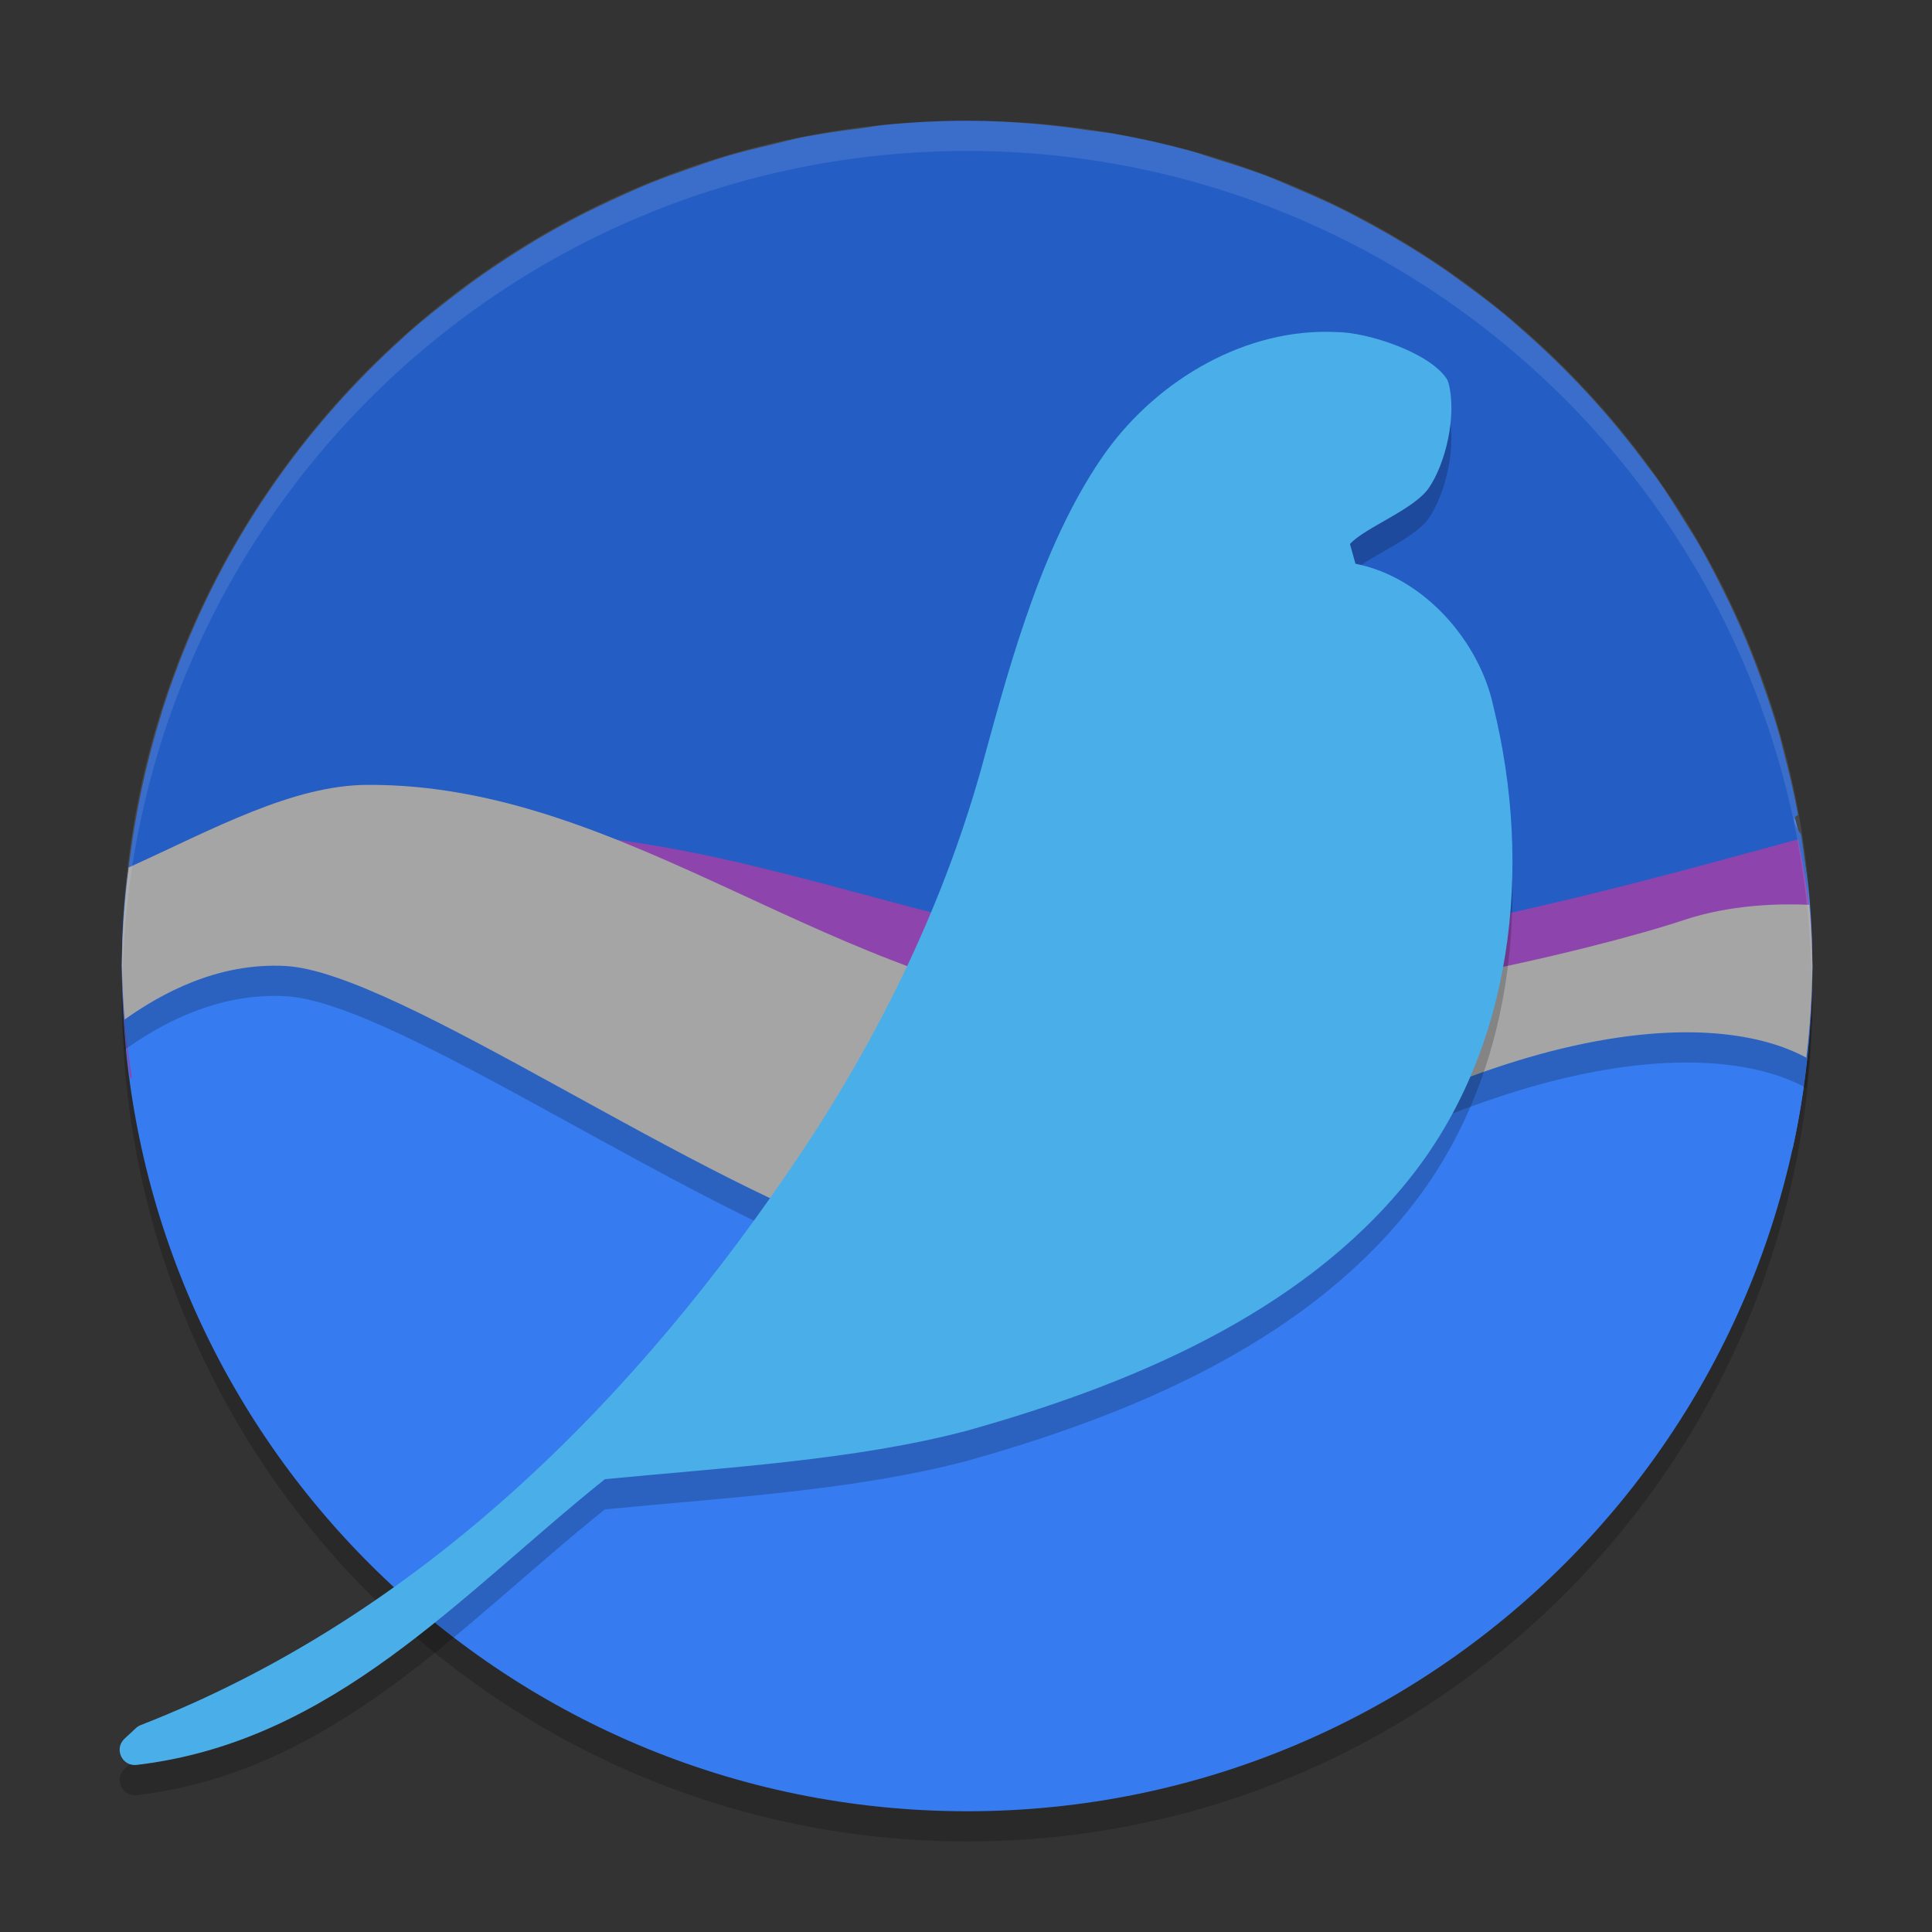
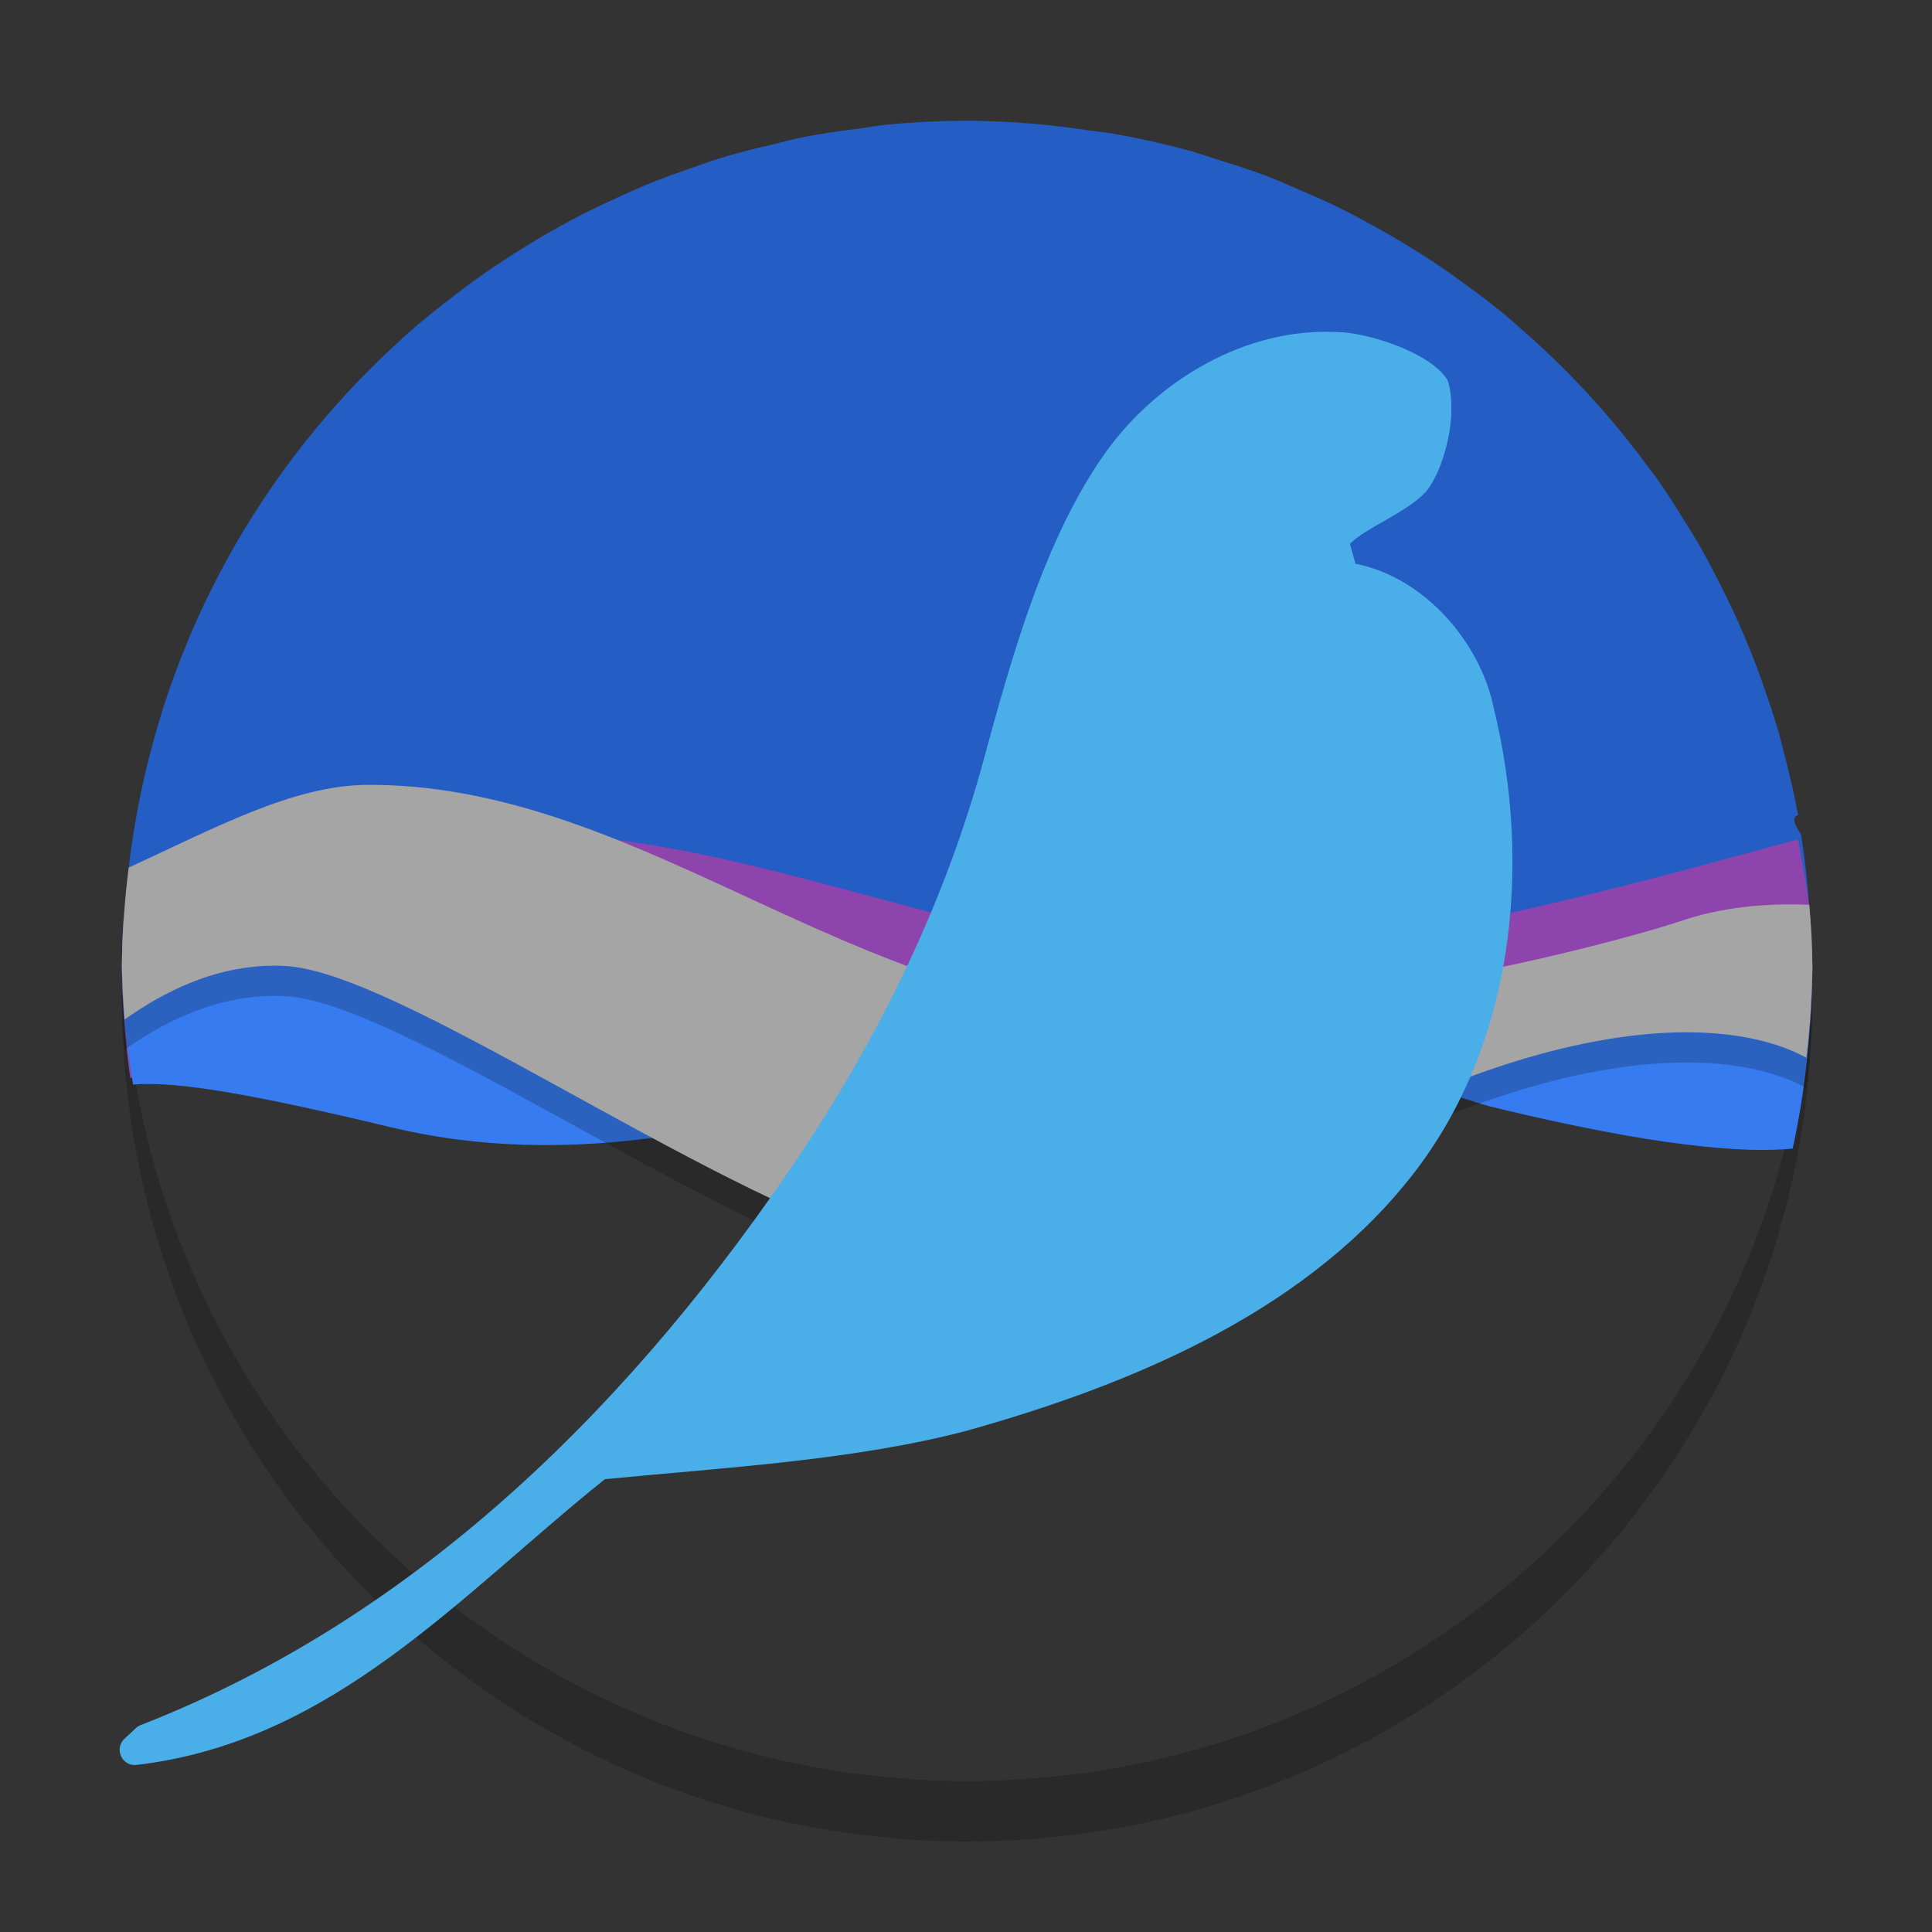
<svg xmlns="http://www.w3.org/2000/svg" xmlns:xlink="http://www.w3.org/1999/xlink" width="384pt" height="384pt" version="1.1" viewBox="0 0 384 384">
  <rect x="0" y="0" width="384" height="384" fill="#333333" stroke="none" />
  <defs>
    <filter id="alpha" width="100%" height="100%" x="0%" y="0%" filterUnits="objectBoundingBox">
      <feColorMatrix in="SourceGraphic" type="matrix" values="0 0 0 0 1 0 0 0 0 1 0 0 0 0 1 0 0 0 1 0" />
    </filter>
    <mask id="mask0">
      <g filter="url(#alpha)">
        <rect width="384" height="384" x="0" y="0" style="fill:rgb(0%,0%,0%);fill-opacity:0.2" />
      </g>
    </mask>
    <clipPath id="clip1">
      <rect width="384" height="384" x="0" y="0" />
    </clipPath>
    <g id="surface5" clip-path="url(#clip1)">
      <path style="fill:rgb(0%,0%,0%)" d="M 24.48 190.969 C 24.348 193.309 24.262 195.656 24.223 198 C 24.223 290.785 99.441 366 192.223 366 C 285.008 366 360.223 290.785 360.223 198 C 360.164 196.344 360.082 194.688 359.973 193.031 C 356.203 282.961 282.23 353.945 192.223 354 C 101.449 353.898 27.172 281.703 24.488 190.969 Z M 24.48 190.969" />
    </g>
    <mask id="mask1">
      <g filter="url(#alpha)">
        <rect width="384" height="384" x="0" y="0" style="fill:rgb(0%,0%,0%);fill-opacity:0.2" />
      </g>
    </mask>
    <clipPath id="clip2">
      <rect width="384" height="384" x="0" y="0" />
    </clipPath>
    <g id="surface8" clip-path="url(#clip2)">
      <path style="fill:rgb(0%,0%,0%)" d="M 72.926 162.004 C 58.164 162.098 42.496 170.699 25.582 178.434 C 24.75 184.926 24.297 191.461 24.223 198.004 C 24.293 201.555 24.473 205.105 24.762 208.645 C 31.887 203.598 43.145 197.262 56.754 198.004 C 79.23 199.23 138.465 241.938 176.871 253.785 C 215.281 265.637 262.707 225.828 310.512 214.387 C 335.301 208.457 350.863 211.758 359.027 216.238 C 359.758 210.188 360.156 204.102 360.223 198.004 C 360.168 193.945 359.965 189.887 359.613 185.84 C 353.488 185.578 343.934 185.785 334.629 188.887 C 317.469 194.609 261.902 208.34 220.207 207.191 C 166.719 203.707 124.914 161.676 72.949 162.004 Z M 72.926 162.004" />
    </g>
    <mask id="mask2">
      <g filter="url(#alpha)">
-         <rect width="384" height="384" x="0" y="0" style="fill:rgb(0%,0%,0%);fill-opacity:0.2" />
-       </g>
+         </g>
    </mask>
    <clipPath id="clip3">
-       <rect width="384" height="384" x="0" y="0" />
-     </clipPath>
+       </clipPath>
    <g id="surface11" clip-path="url(#clip3)">
      <path style="fill:rgb(0%,0%,0%)" d="M 265.617 72.004 C 247.785 71.121 230.336 81.336 219.953 95.633 C 219.945 95.641 219.941 95.645 219.934 95.648 C 207.551 112.938 201.02 136.875 195.602 156.684 C 195.602 156.688 195.602 156.691 195.602 156.695 C 188.117 184.43 175.473 210.68 159.555 234.656 C 126.562 284.121 83.68 327.164 27.934 348.895 C 27.582 349.035 27.258 349.242 26.98 349.508 L 24.738 351.594 C 22.621 353.586 24.258 357.125 27.145 356.801 C 66.234 352.207 91.391 323.109 120.223 300.004 C 143.402 297.734 170.043 296.277 192.453 290.293 C 192.465 290.289 192.477 290.285 192.484 290.281 C 223.977 281.43 258.137 267.465 279.629 240.922 C 301.051 214.652 304.645 178.09 296.82 146.414 C 294.16 133.758 283.242 120.785 269.41 118.047 C 269.039 116.742 268.68 115.449 268.312 114.133 C 271.312 110.844 281.004 107.309 283.98 103.004 C 287.285 98.219 289.605 88.695 287.91 82.137 C 287.816 81.789 287.664 81.465 287.461 81.168 C 283.812 75.91 271.621 72.016 265.609 72.004 Z M 265.617 72.004" />
    </g>
    <mask id="mask3">
      <g filter="url(#alpha)">
        <rect width="384" height="384" x="0" y="0" style="fill:rgb(0%,0%,0%);fill-opacity:0.102" />
      </g>
    </mask>
    <clipPath id="clip4">
-       <rect width="384" height="384" x="0" y="0" />
-     </clipPath>
+       </clipPath>
    <g id="surface14" clip-path="url(#clip4)">
      <path style="fill:rgb(100%,100%,100%)" d="M 192.223 24 C 99.438 24 24.223 99.215 24.223 192 C 24.258 192.812 24.301 193.625 24.352 194.438 C 26.289 103.098 100.863 30.051 192.223 30 C 283.977 30.059 358.711 103.727 360.094 195.469 C 360.148 194.312 360.191 193.156 360.223 192 C 360.223 99.215 285.008 24 192.223 24 Z M 192.223 24" />
    </g>
  </defs>
  <g>
    <use mask="url(#mask0)" xlink:href="#surface5" />
-     <path style="fill:rgb(21.176%,48.235%,94.118%)" d="M 192.801 135.027 C 100.016 135.027 24.223 99.215 24.223 192 C 24.223 284.785 99.441 360 192.223 360 C 285.008 360 360.223 284.785 360.223 192 C 360.223 99.215 285.582 135.027 192.801 135.027 Z M 192.801 135.027" />
    <path style="fill:rgb(14.118%,36.471%,76.863%)" d="M 192.223 24 C 186.785 24.008 181.348 24.285 175.934 24.82 C 174.164 24.992 172.441 25.344 170.684 25.57 C 167.098 25.992 163.527 26.535 159.973 27.188 C 157.641 27.645 155.359 28.273 153.059 28.828 C 150.238 29.473 147.434 30.191 144.645 30.984 C 141.988 31.773 139.395 32.695 136.793 33.609 C 134.418 34.422 132.055 35.289 129.715 36.211 C 126.871 37.359 124.094 38.617 121.324 39.914 C 119.523 40.742 117.73 41.602 115.957 42.492 C 112.742 44.141 109.582 45.895 106.488 47.742 C 105.301 48.453 104.121 49.18 102.949 49.922 C 99.695 51.977 96.492 54.121 93.387 56.391 C 92.445 57.09 91.504 57.801 90.574 58.523 C 87.297 61.027 84.074 63.57 80.988 66.305 C 80.629 66.641 80.27 66.977 79.91 67.312 C 61.684 83.766 47 104.168 37.348 127.336 C 35.402 132.008 33.652 136.793 32.121 141.68 C 32.109 141.727 32.113 141.777 32.098 141.82 C 30.57 146.723 29.25 151.723 28.16 156.82 C 27.07 161.934 26.203 167.145 25.582 172.43 C 42.496 164.695 58.164 161.273 72.926 161.18 L 72.949 161.18 C 86.738 161.094 99.793 163.699 112.559 167.531 C 155.57 170.117 193.605 188.375 238.793 190.688 C 268.836 189.359 329.629 190.57 359.801 183.773 C 359.516 177.77 358.902 171.785 357.973 165.844 C 356.625 163.887 356.016 162.391 357.387 162.023 C 357.387 162.016 357.391 162.008 357.387 162 C 356.598 157.652 355.566 153.391 354.457 149.18 C 354.246 148.301 354.027 147.426 353.801 146.555 C 352.754 142.816 351.527 139.18 350.238 135.562 C 349.758 134.188 349.258 132.82 348.738 131.461 C 347.457 128.141 346.07 124.871 344.59 121.664 C 343.918 120.215 343.223 118.777 342.504 117.352 C 340.887 114.09 339.215 110.875 337.395 107.742 C 336.738 106.648 336.066 105.562 335.379 104.484 C 333.398 101.238 331.383 98.012 329.191 94.922 C 328.668 94.223 328.137 93.527 327.598 92.836 C 320.109 82.609 311.508 73.309 301.98 65.062 C 301.07 64.246 300.148 63.441 299.215 62.648 C 296.598 60.48 293.879 58.445 291.129 56.438 C 289.641 55.336 288.133 54.258 286.605 53.203 C 284.102 51.496 281.539 49.875 278.941 48.305 C 276.898 47.074 274.828 45.887 272.73 44.742 C 270.398 43.461 268.051 42.211 265.652 41.039 C 263.168 39.852 260.648 38.727 258.105 37.664 C 255.891 36.715 253.691 35.707 251.426 34.852 C 248.402 33.75 245.348 32.73 242.262 31.805 C 240.32 31.195 238.422 30.492 236.449 29.953 C 236.418 29.945 236.387 29.938 236.355 29.93 C 231.449 28.594 226.484 27.484 221.473 26.602 C 219.77 26.301 218.016 26.148 216.293 25.898 C 212.746 25.355 209.184 24.926 205.605 24.609 C 201.18 24.254 196.73 24.004 192.223 24 Z M 192.223 24" />
    <path style="fill:rgb(55.686%,26.667%,67.843%)" d="M 357.387 166.824 C 333.527 173.211 279.867 188.871 238.793 190.688 C 165.711 186.945 111.383 139.008 24.363 185.711 C 24.305 187.008 24.258 190.703 24.223 192 C 24.285 199.449 24.84 206.891 25.887 214.266 C 33.707 211.855 47.738 210.691 72.949 216.727 C 120.758 228.168 188.387 221.73 226.793 209.883 C 265.203 198.031 304.234 193.438 326.707 192.211 C 341.012 191.43 352.82 198.23 359.824 203.391 C 360.086 199.598 360.219 195.801 360.223 192 C 360.18 181.941 359.23 176.711 357.387 166.824 Z M 357.387 166.824" />
    <path style="fill:rgb(21.176%,48.235%,94.118%)" d="M 24.551 182.812 C 24.359 185.871 24.25 188.934 24.223 192 C 24.293 200.699 25.039 206.984 26.449 215.566 C 35.184 214.812 50.629 217.57 77.754 224.062 C 124.426 235.23 168.723 217.371 206.215 205.805 C 208.512 205.098 210.805 204.523 213.059 204.047 C 213.035 204.047 212.969 204.047 212.941 204.047 C 148.668 188.066 124.363 185.184 24.551 182.812 Z M 213.059 204.047 C 221.188 204.234 230.297 203.77 239.801 203.016 C 231.289 202 222.352 202.086 213.059 204.047 Z M 239.801 203.016 C 263 205.781 282.93 216.73 297.598 220.266 C 328.859 227.801 346.523 229.281 356.309 228.289 C 358.844 216.762 360.156 203.801 360.223 192 C 360.164 190.109 360.07 188.219 359.941 186.328 C 322.172 191.414 276.973 200.066 239.801 203.016 Z M 239.801 203.016" />
    <use mask="url(#mask1)" xlink:href="#surface8" />
    <path style="fill:rgb(64.706%,64.706%,64.706%)" d="M 72.926 156 C 58.164 156.094 42.496 164.695 25.582 172.43 C 24.75 178.922 24.297 185.457 24.223 192 C 24.293 195.551 24.473 199.102 24.762 202.641 C 31.887 197.594 43.145 191.258 56.754 192 C 79.23 193.227 138.465 235.93 176.871 247.781 C 215.281 259.633 262.707 219.824 310.512 208.383 C 335.301 202.449 350.863 205.754 359.027 210.234 C 359.758 204.184 360.156 198.094 360.223 192 C 360.168 187.938 359.965 183.883 359.613 179.836 C 353.488 179.574 343.934 179.781 334.629 182.883 C 317.469 188.602 261.902 202.332 220.207 201.188 C 166.719 197.703 124.914 155.672 72.949 156 Z M 72.926 156" />
    <use mask="url(#mask2)" xlink:href="#surface11" />
    <path style="fill:rgb(29.02%,68.235%,90.98%)" d="M 265.617 66 C 247.785 65.117 230.336 75.332 219.953 89.629 C 219.945 89.633 219.941 89.641 219.934 89.645 C 207.551 106.934 201.02 130.871 195.602 150.676 C 195.602 150.684 195.602 150.688 195.602 150.691 C 188.117 178.426 175.473 204.672 159.555 228.652 C 126.562 278.117 83.68 321.16 27.934 342.887 C 27.582 343.031 27.258 343.238 26.98 343.504 L 24.738 345.59 C 22.621 347.582 24.258 351.121 27.145 350.793 C 66.234 346.203 91.391 317.105 120.223 294 C 143.402 291.73 170.043 290.273 192.453 284.289 C 192.465 284.285 192.477 284.281 192.484 284.277 C 223.977 275.422 258.137 261.457 279.629 234.918 C 301.051 208.645 304.645 172.086 296.82 140.41 C 294.16 127.754 283.242 114.781 269.41 112.043 C 269.039 110.734 268.68 109.445 268.312 108.125 C 271.312 104.84 281.004 101.305 283.98 97 C 287.285 92.215 289.605 82.691 287.91 76.133 C 287.816 75.785 287.664 75.457 287.461 75.164 C 283.812 69.906 271.621 66.012 265.609 66 Z M 265.617 66" />
    <use mask="url(#mask3)" xlink:href="#surface14" />
  </g>
</svg>